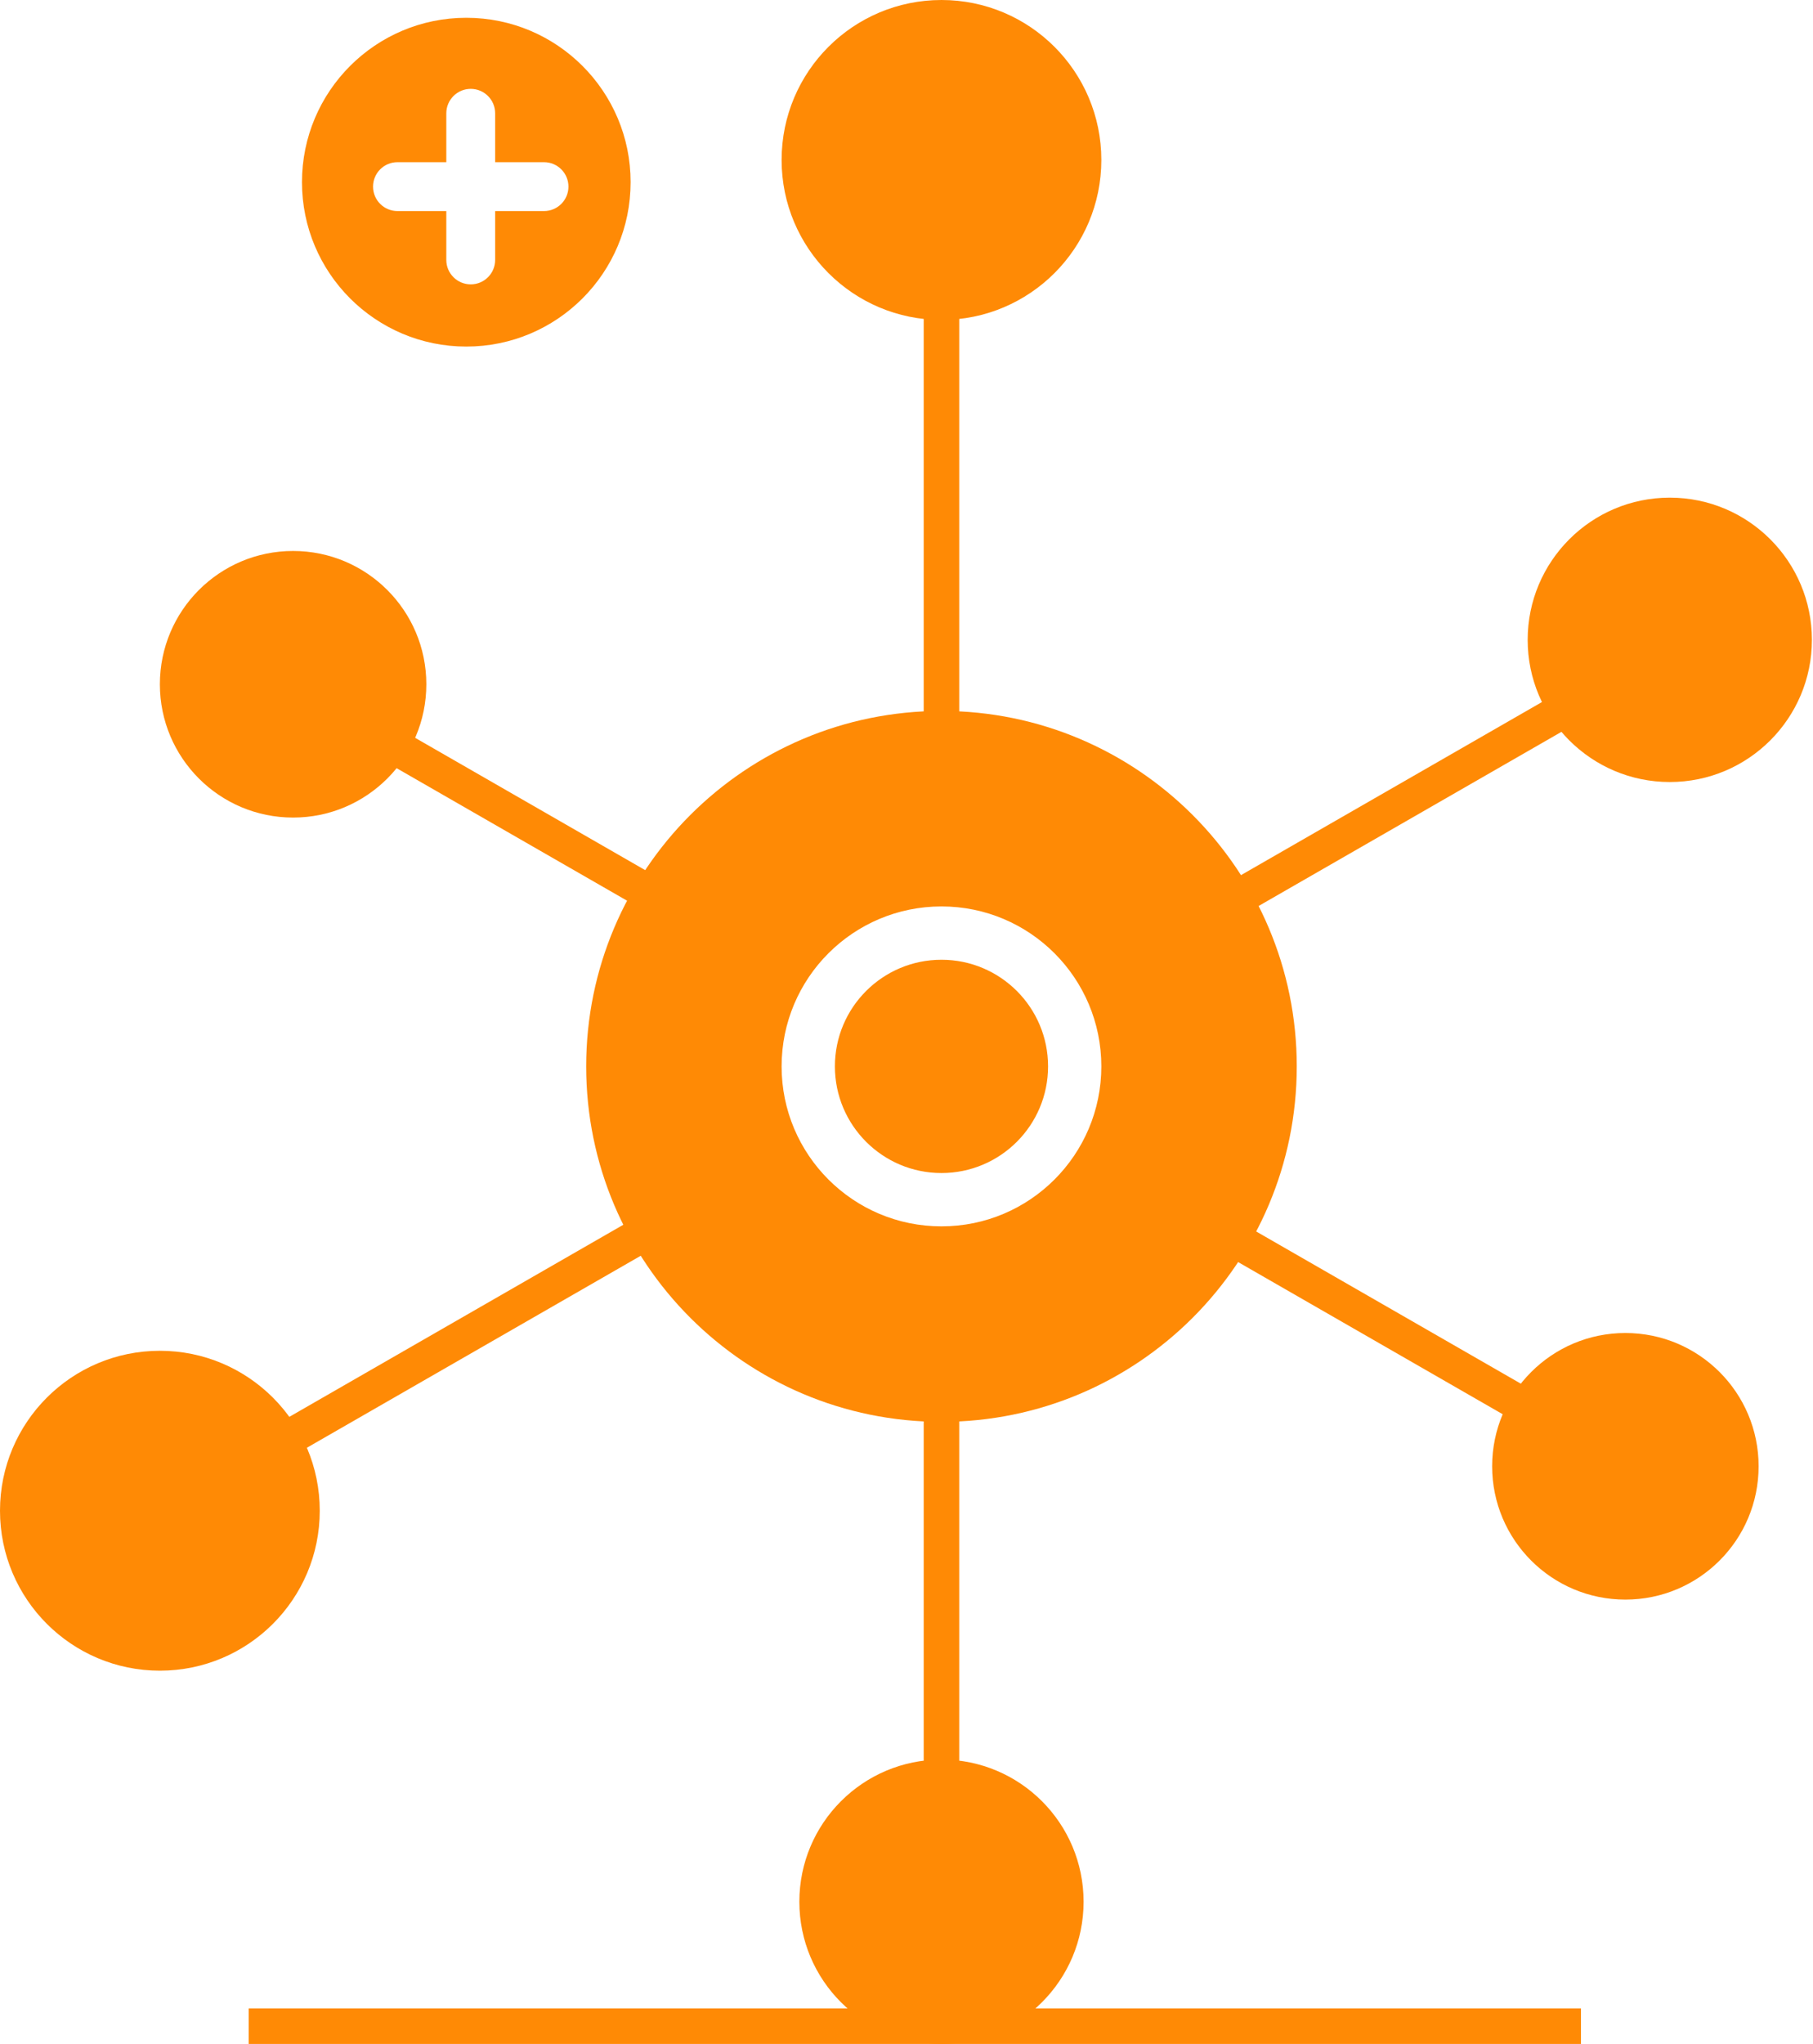
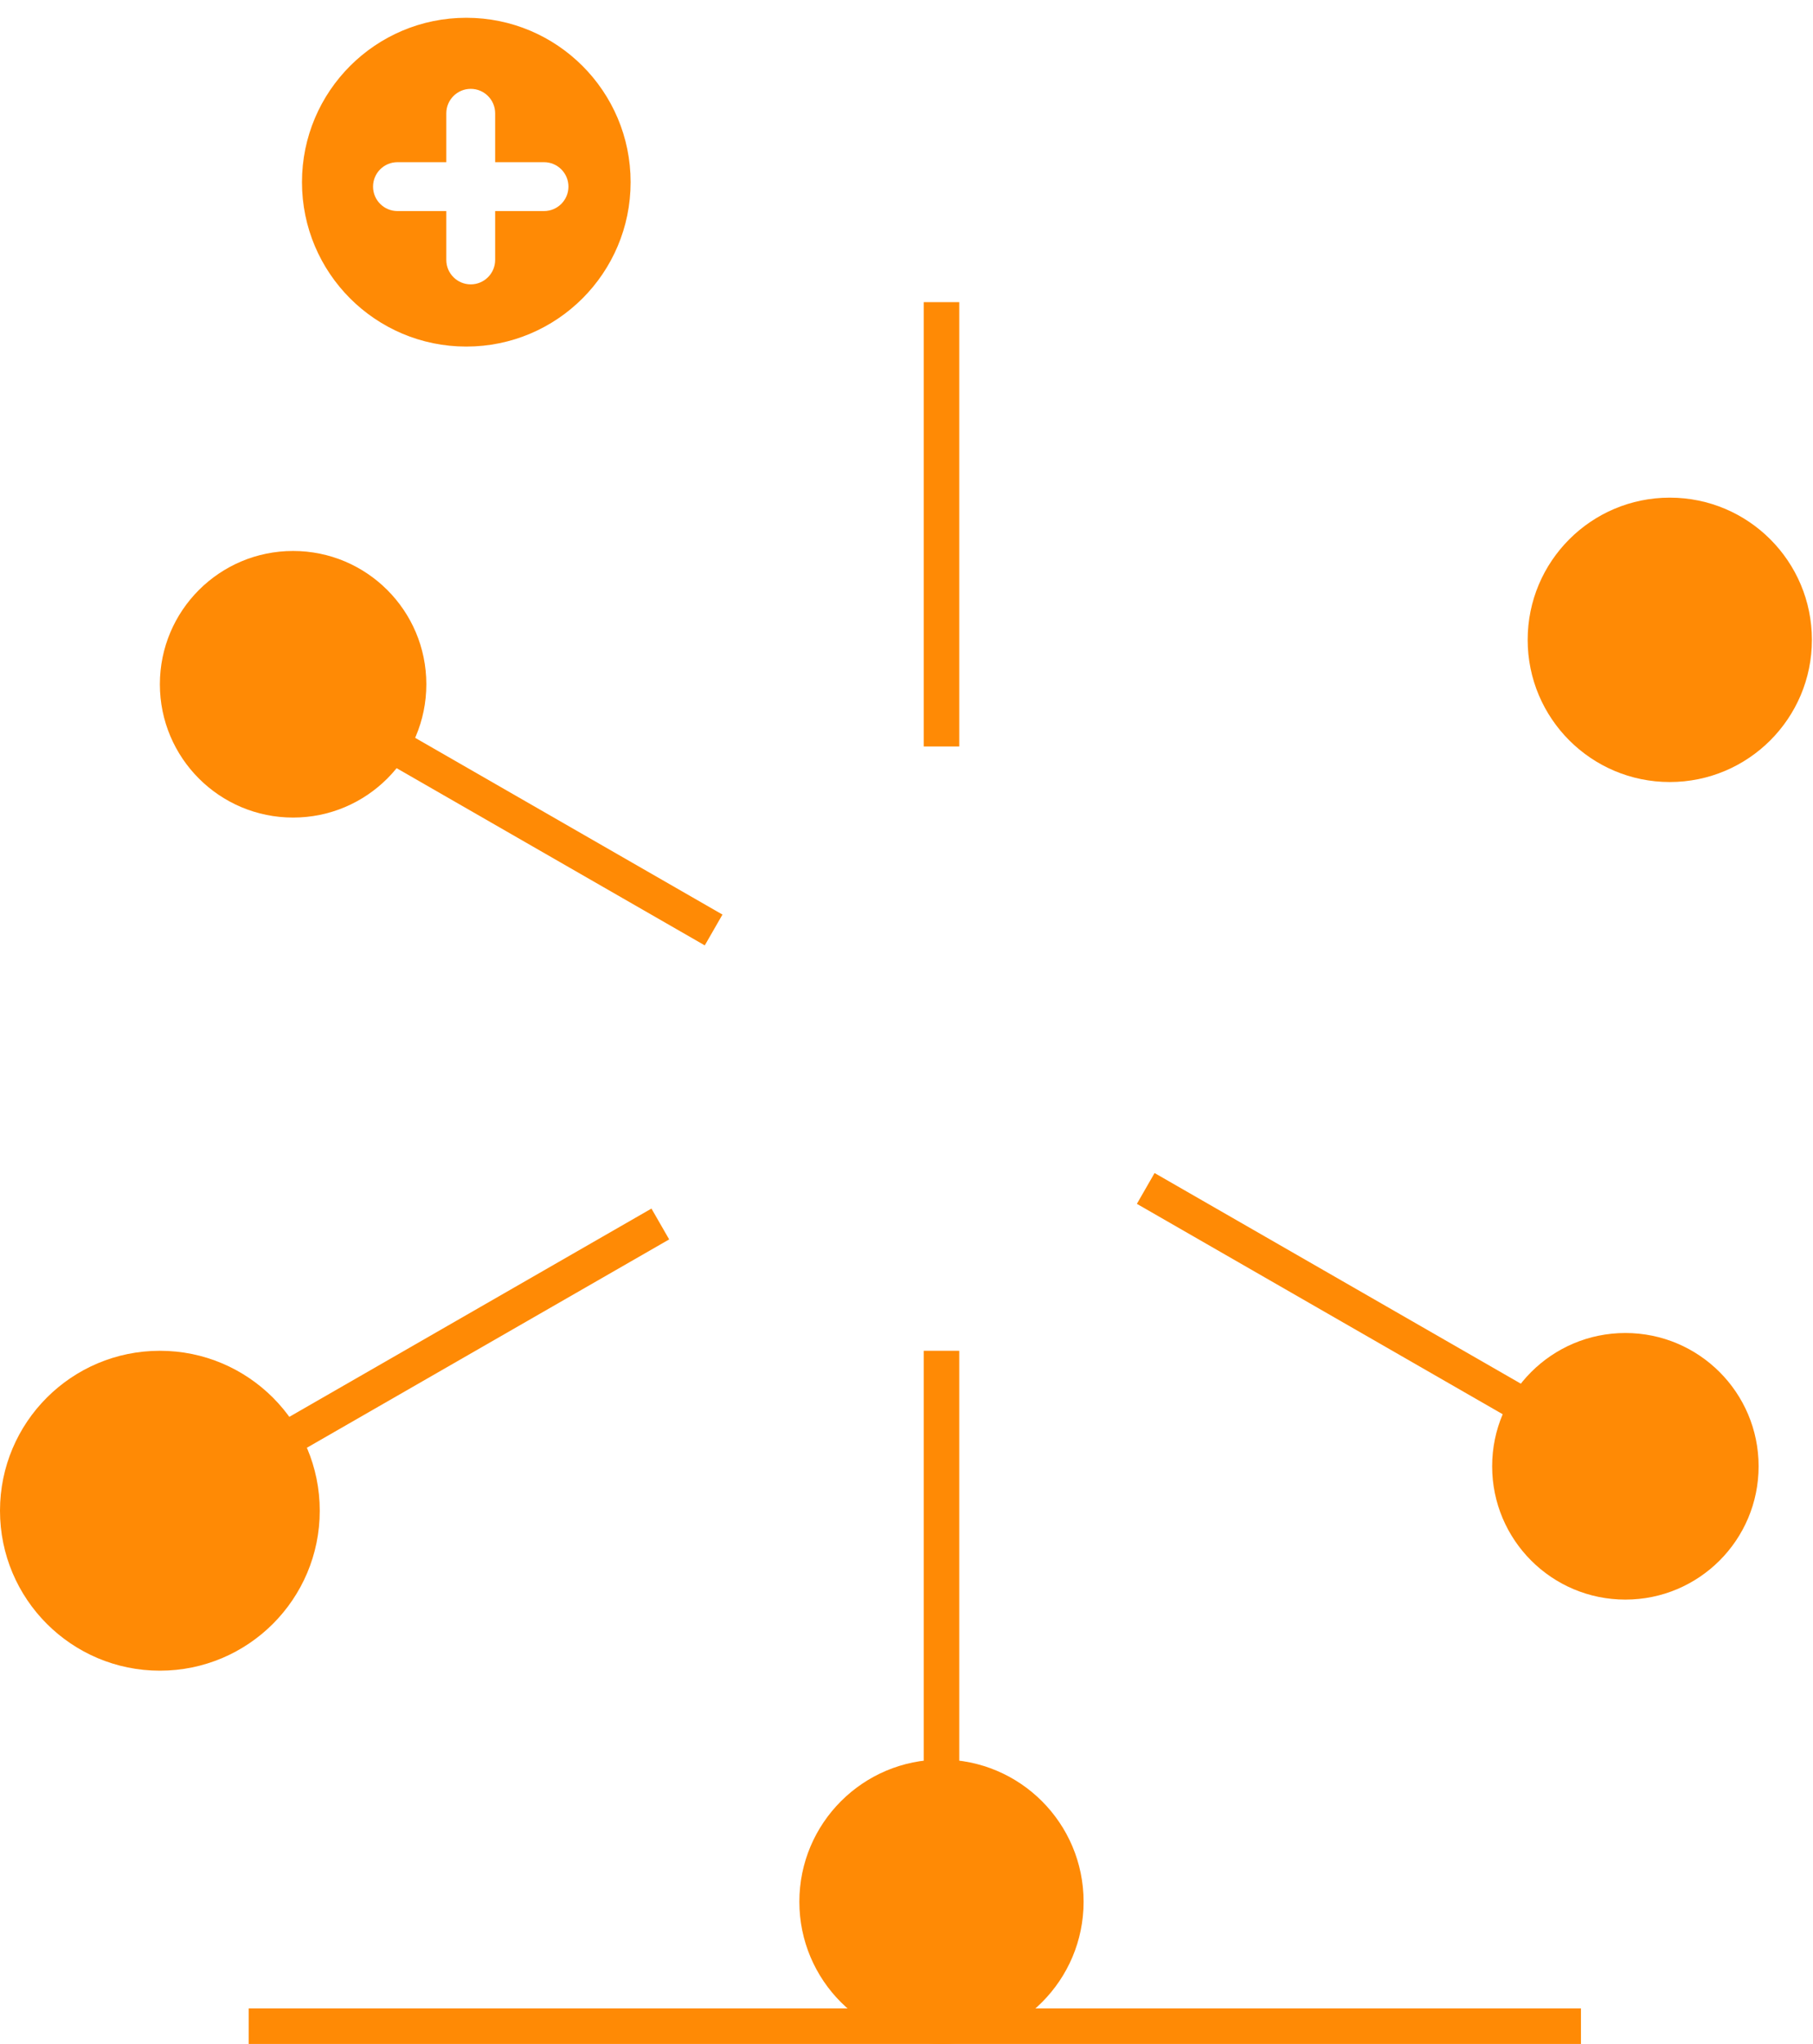
<svg xmlns="http://www.w3.org/2000/svg" width="71" height="80" viewBox="0 0 71 80" fill="none">
-   <path d="M43.13 6.261C43.13 9.719 40.327 12.522 36.87 12.522C33.412 12.522 30.609 9.719 30.609 6.261C30.609 2.803 33.412 0 36.87 0C40.327 0 43.13 2.803 43.13 6.261Z" fill="#FF8A05" />
  <path d="M12.522 59.13C12.522 62.588 9.719 65.391 6.261 65.391C2.803 65.391 0 62.588 0 59.13C0 55.673 2.803 52.87 6.261 52.87C9.719 52.87 12.522 55.673 12.522 59.13Z" fill="#FF8A05" />
  <path d="M16.696 26.783C16.696 29.664 14.36 32 11.478 32C8.597 32 6.261 29.664 6.261 26.783C6.261 23.901 8.597 21.565 11.478 21.565C14.36 21.565 16.696 23.901 16.696 26.783Z" fill="#FF8A05" />
  <path d="M70.957 25.044C70.957 28.117 68.465 30.609 65.391 30.609C62.318 30.609 59.826 28.117 59.826 25.044C59.826 21.97 62.318 19.478 65.391 19.478C68.465 19.478 70.957 21.97 70.957 25.044Z" fill="#FF8A05" />
  <path d="M68.87 57.391C68.87 60.273 66.534 62.609 63.652 62.609C60.771 62.609 58.435 60.273 58.435 57.391C58.435 54.51 60.771 52.174 63.652 52.174C66.534 52.174 68.87 54.51 68.87 57.391Z" fill="#FF8A05" />
  <path d="M42.435 74.435C42.435 77.508 39.943 80 36.87 80C33.796 80 31.304 77.508 31.304 74.435C31.304 71.361 33.796 68.87 36.87 68.87C39.943 68.87 42.435 71.361 42.435 74.435Z" fill="#FF8A05" />
  <path d="M9.739 78.609H61.913V80H9.739V78.609Z" fill="#FF8A05" />
  <path d="M36.174 11.826H37.565V29.217H36.174V11.826Z" fill="#FF8A05" />
  <path d="M36.174 52.87H37.565V70.261H36.174V52.87Z" fill="#FF8A05" />
  <path d="M12.522 28.337L13.215 27.13L28.293 35.797L27.6 37.003L12.522 28.337Z" fill="#FF8A05" />
-   <path d="M61.684 28.337L60.991 27.13L45.913 35.797L46.606 37.003L61.684 28.337Z" fill="#FF8A05" />
  <path d="M26.206 48.511L25.512 47.304L10.434 55.971L11.128 57.177L26.206 48.511Z" fill="#FF8A05" />
  <path d="M44.522 47.119L45.215 45.913L60.293 54.58L59.6 55.786L44.522 47.119Z" fill="#FF8A05" />
-   <path fill-rule="evenodd" clip-rule="evenodd" d="M36.87 55.652C44.553 55.652 50.783 49.423 50.783 41.739C50.783 34.055 44.553 27.826 36.87 27.826C29.186 27.826 22.956 34.055 22.956 41.739C22.956 49.423 29.186 55.652 36.87 55.652ZM36.87 48C40.327 48 43.13 45.197 43.13 41.739C43.13 38.281 40.327 35.478 36.87 35.478C33.412 35.478 30.609 38.281 30.609 41.739C30.609 45.197 33.412 48 36.87 48ZM41.044 41.739C41.044 44.044 39.175 45.913 36.87 45.913C34.564 45.913 32.696 44.044 32.696 41.739C32.696 39.434 34.564 37.565 36.87 37.565C39.175 37.565 41.044 39.434 41.044 41.739Z" fill="#FF8A05" />
  <path fill-rule="evenodd" clip-rule="evenodd" d="M24.696 7.13C24.696 10.684 21.815 13.565 18.261 13.565C14.707 13.565 11.826 10.684 11.826 7.13C11.826 3.577 14.707 0.696 18.261 0.696C21.815 0.696 24.696 3.577 24.696 7.13ZM19.391 4.435V6.348H21.304C21.833 6.348 22.261 6.776 22.261 7.304C22.261 7.833 21.833 8.261 21.304 8.261H19.391V10.174C19.391 10.702 18.963 11.13 18.435 11.13C17.907 11.13 17.478 10.702 17.478 10.174V8.261H15.565C15.037 8.261 14.609 7.833 14.609 7.304C14.609 6.776 15.037 6.348 15.565 6.348H17.478V4.435C17.478 3.907 17.907 3.478 18.435 3.478C18.963 3.478 19.391 3.907 19.391 4.435Z" fill="#FF8A05" />
</svg>